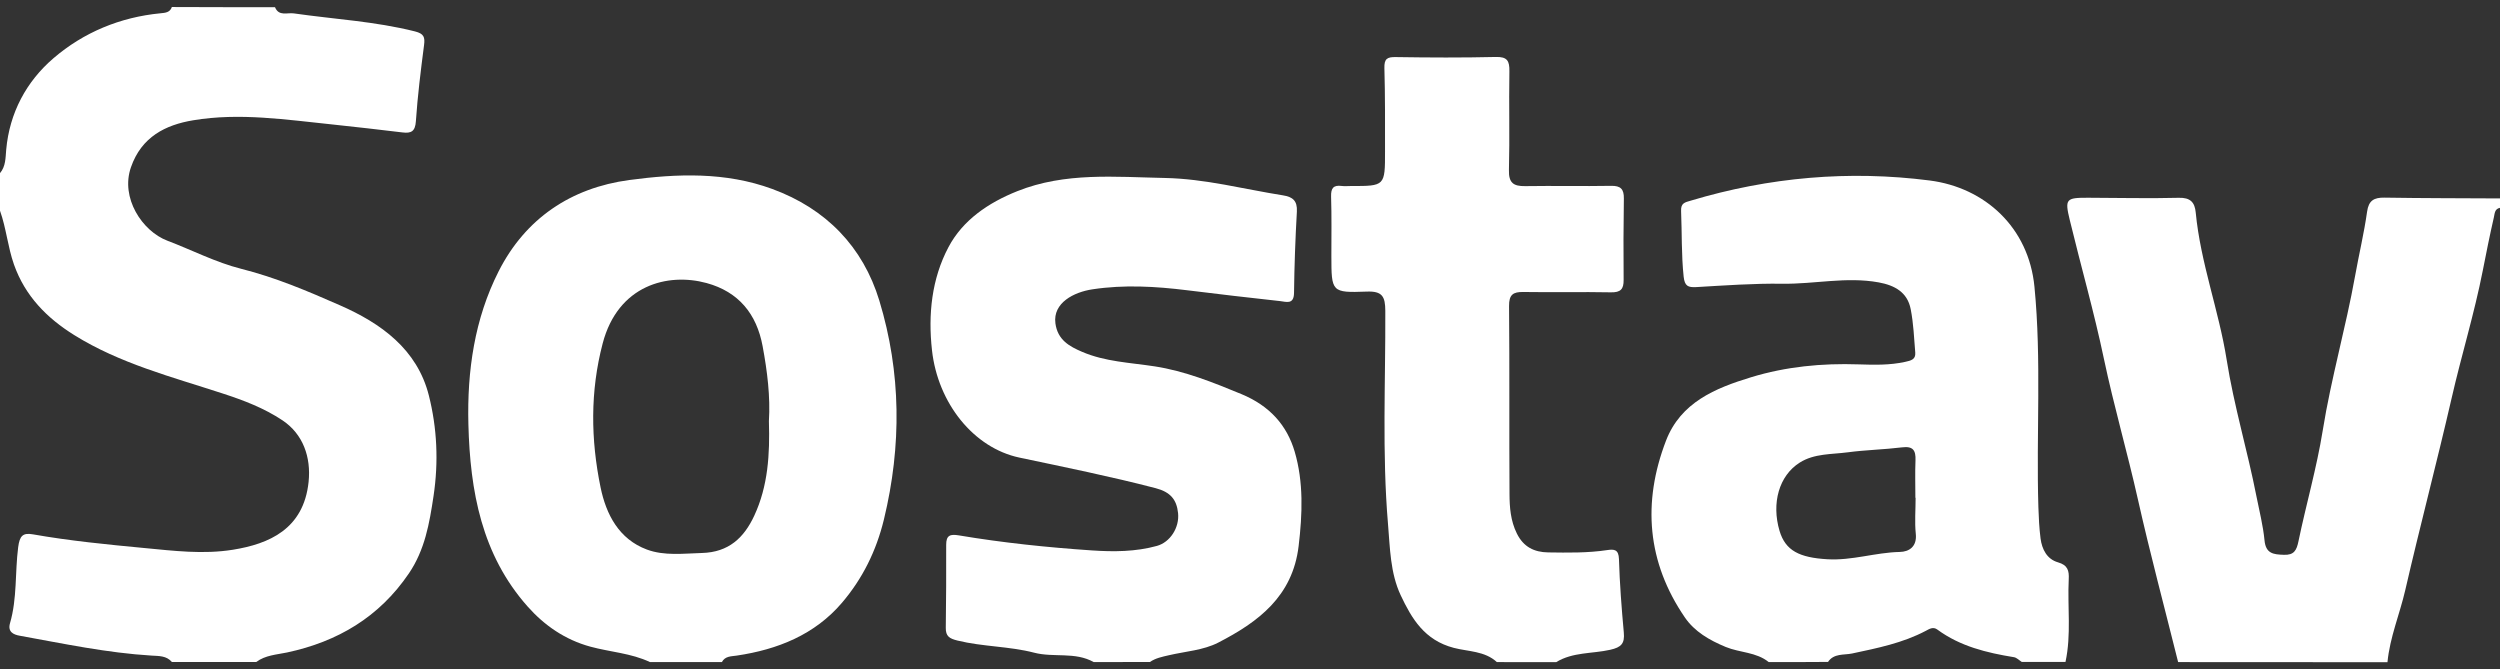
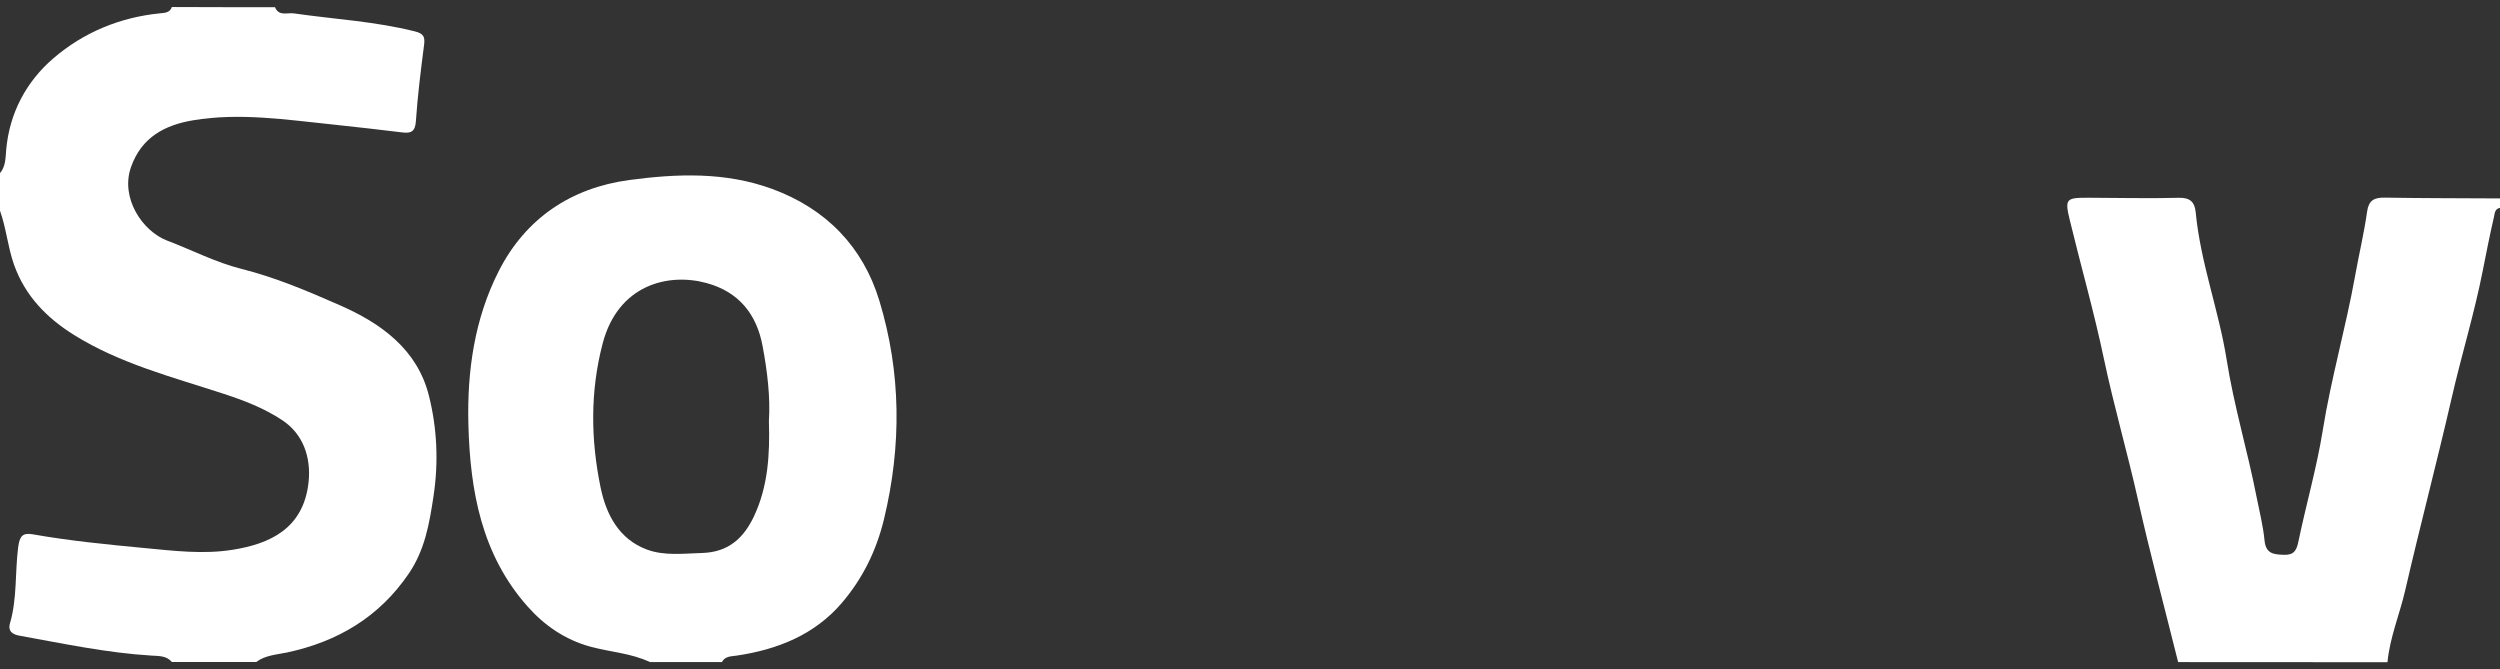
<svg xmlns="http://www.w3.org/2000/svg" width="325" height="87" viewBox="0 0 325 87" fill="none">
  <rect x="0" y="0" width="325" height="87" fill="#333333" stroke="none" />
  <path d="M35.75 0.935C36.246 2.157 37.356 1.616 38.2 1.742C43.449 2.497 48.765 2.779 53.94 4.082C55.109 4.378 55.265 4.822 55.124 5.881C54.702 9.16 54.288 12.455 54.066 15.749C53.977 17.104 53.444 17.356 52.311 17.215C49.298 16.86 46.285 16.497 43.264 16.186C37.223 15.564 31.153 14.624 25.104 15.638C21.514 16.238 18.39 17.792 17.02 21.753C15.643 25.714 18.471 30.037 21.751 31.288C24.956 32.502 28.058 34.116 31.36 34.946C35.831 36.071 40.022 37.855 44.182 39.684C49.527 42.023 54.236 45.399 55.753 51.418C56.819 55.645 57.027 60.035 56.361 64.477C55.827 68.053 55.235 71.48 53.155 74.545C49.298 80.223 43.901 83.414 37.319 84.821C35.95 85.109 34.506 85.169 33.314 86.057C29.657 86.057 26 86.057 22.343 86.057C21.64 85.235 20.67 85.287 19.722 85.228C13.925 84.88 8.255 83.673 2.562 82.644C1.725 82.496 0.977 82.133 1.303 81.008C2.243 77.788 1.94 74.419 2.362 71.14C2.554 69.659 2.961 69.23 4.294 69.467C9.084 70.311 13.918 70.784 18.76 71.243C22.595 71.606 26.407 72.087 30.279 71.466C34.965 70.71 39.481 68.793 40.118 62.641C40.451 59.42 39.392 56.43 36.735 54.653C34.314 53.039 31.671 52.039 28.895 51.136C22.343 48.997 15.584 47.257 9.654 43.563C6.108 41.357 3.265 38.492 1.814 34.383C1.007 32.088 0.814 29.667 0 27.394C0 25.766 0 24.137 0 22.508C0.755 21.62 0.711 20.524 0.807 19.458C1.236 14.661 3.435 10.589 6.952 7.569C10.868 4.208 15.621 2.231 20.862 1.727C21.484 1.668 22.099 1.631 22.343 0.913C26.814 0.935 31.279 0.935 35.75 0.935Z" fill="white" />
-   <path d="M229.936 86.072C228.307 84.754 226.182 84.865 224.339 84.103C222.214 83.222 220.29 82.104 219.038 80.275C214.115 73.094 213.493 65.328 216.581 57.288C218.498 52.306 222.984 50.463 227.619 49.049C232.164 47.657 236.858 47.205 241.611 47.368C243.632 47.435 245.668 47.487 247.674 47.042C248.399 46.88 249.058 46.746 248.984 45.843C248.829 43.955 248.755 42.045 248.392 40.194C247.963 37.996 246.327 37.093 244.217 36.708C240.019 35.945 235.858 36.952 231.676 36.885C227.959 36.833 224.235 37.107 220.526 37.322C219.438 37.381 219.009 37.189 218.875 35.967C218.572 33.124 218.661 30.274 218.542 27.431C218.498 26.38 219.031 26.314 219.823 26.077C229.988 23.026 240.404 22.123 250.857 23.463C258.053 24.389 263.731 29.571 264.479 37.278C265.412 46.828 264.701 56.393 264.99 65.943C265.034 67.298 265.101 68.66 265.271 70C265.456 71.414 266.108 72.695 267.537 73.102C268.81 73.464 268.995 74.19 268.936 75.3C268.758 78.884 269.284 82.496 268.514 86.05C266.619 86.05 264.723 86.05 262.828 86.05C262.488 85.835 262.177 85.495 261.814 85.435C258.268 84.858 254.825 84.029 251.857 81.845C251.316 81.445 250.835 81.749 250.354 82.008C247.348 83.599 244.061 84.251 240.774 84.954C239.716 85.176 238.405 84.91 237.643 86.05C235.081 86.072 232.512 86.072 229.936 86.072ZM249.029 64.714C249.021 64.714 249.007 64.714 248.999 64.714C248.999 63.093 248.947 61.464 249.014 59.843C249.066 58.554 248.703 57.977 247.274 58.155C244.935 58.443 242.558 58.488 240.219 58.799C238.109 59.08 235.858 58.939 233.963 60.139C231.276 61.834 230.269 65.41 231.343 69.022C232.112 71.591 233.926 72.487 237.546 72.702C240.767 72.894 243.802 71.821 246.971 71.754C248.17 71.732 249.236 71.073 249.051 69.378C248.895 67.838 249.029 66.269 249.029 64.714Z" fill="white" />
  <path d="M84.5 86.072C82.049 84.91 79.325 84.769 76.749 84.066C73.439 83.163 70.759 81.29 68.598 78.854C62.616 72.124 61.113 63.855 60.891 55.156C60.713 48.205 61.691 41.453 64.822 35.271C68.302 28.409 74.209 24.426 81.797 23.404C88.024 22.568 94.309 22.331 100.394 24.566C107.398 27.135 112.188 32.096 114.312 39.077C117.148 48.405 117.229 57.933 114.912 67.52C113.913 71.643 112.121 75.226 109.471 78.343C105.925 82.511 101.09 84.443 95.767 85.228C95.042 85.339 94.264 85.28 93.843 86.072C90.726 86.072 87.616 86.072 84.5 86.072ZM99.958 54.757C100.157 51.573 99.75 48.286 99.143 45.014C98.366 40.794 96.004 37.929 91.859 36.797C86.809 35.419 80.339 37.056 78.348 44.644C76.712 50.877 76.793 57.133 78.074 63.359C78.799 66.876 80.458 70.089 84.1 71.443C86.373 72.287 88.845 71.954 91.266 71.888C94.724 71.791 96.715 69.918 98.055 67.038C99.847 63.181 100.091 59.065 99.958 54.757Z" fill="white" />
-   <path d="M142.186 86.072C139.757 84.702 136.996 85.516 134.442 84.85C131.185 84.006 127.764 84.08 124.477 83.273C123.426 83.014 122.937 82.718 122.952 81.615C122.997 78.017 123.019 74.419 123.004 70.829C122.997 69.57 123.537 69.415 124.655 69.6C130.378 70.562 136.152 71.162 141.941 71.554C144.777 71.747 147.627 71.732 150.396 70.969C152.113 70.496 153.342 68.593 153.15 66.712C152.972 64.973 152.187 63.973 150.233 63.462C144.37 61.937 138.447 60.738 132.525 59.487C126.565 58.228 121.923 52.402 121.161 45.554C120.635 40.868 121.124 36.241 123.3 32.132C125.166 28.608 128.482 26.358 132.243 24.855C138.484 22.36 144.977 23.011 151.447 23.137C156.666 23.241 161.686 24.588 166.787 25.395C168.038 25.595 168.674 26.084 168.593 27.512C168.393 31.037 168.267 34.56 168.223 38.084C168.201 39.646 167.194 39.224 166.416 39.143C162.389 38.706 158.369 38.232 154.349 37.736C150.24 37.225 146.132 36.989 142.023 37.611C139.602 37.973 136.855 39.372 137.203 42.03C137.492 44.214 139.054 45.043 140.675 45.739C143.674 47.027 146.916 47.138 150.107 47.627C154.001 48.227 157.695 49.707 161.382 51.232C165.047 52.75 167.297 55.267 168.312 58.724C169.474 62.685 169.318 66.823 168.822 70.984C168.045 77.551 163.544 80.875 158.369 83.54C156.452 84.532 154.105 84.68 151.943 85.183C151.092 85.383 150.233 85.546 149.493 86.057C147.064 86.072 144.621 86.072 142.186 86.072Z" fill="white" />
  <path d="M283.157 86.072C281.402 79.017 279.515 71.991 277.923 64.899C276.553 58.791 274.799 52.773 273.511 46.658C272.237 40.58 270.527 34.627 269.069 28.601C268.402 25.847 268.58 25.699 271.467 25.707C275.391 25.714 279.315 25.818 283.238 25.714C284.756 25.67 285.319 26.306 285.445 27.631C286.066 34.161 288.443 40.328 289.465 46.761C290.412 52.765 292.174 58.569 293.336 64.514C293.714 66.424 294.203 68.327 294.388 70.259C294.558 71.991 295.572 72.08 296.897 72.125C298.222 72.176 298.556 71.555 298.8 70.37C299.799 65.558 301.176 60.812 301.954 55.971C303.042 49.182 304.959 42.586 306.166 35.849C306.662 33.073 307.328 30.319 307.721 27.52C307.921 26.062 308.624 25.67 309.986 25.692C314.991 25.773 319.995 25.766 325 25.796C325 26.203 325 26.61 325 27.017C324.297 27.15 324.319 27.757 324.2 28.268C323.675 30.556 323.216 32.858 322.764 35.16C321.668 40.757 319.973 46.228 318.7 51.81C316.79 60.124 314.606 68.379 312.688 76.7C311.963 79.846 310.682 82.844 310.371 86.087C301.302 86.072 292.226 86.072 283.157 86.072Z" fill="white" />
-   <path d="M194.593 86.072C193.016 84.613 190.839 84.71 188.989 84.221C185.191 83.229 183.532 80.438 182.096 77.395C180.727 74.493 180.704 71.221 180.438 68.097C179.661 58.887 180.127 49.648 180.09 40.424C180.083 38.543 179.705 37.825 177.654 37.907C173.087 38.077 173.087 37.959 173.079 33.28C173.079 30.703 173.124 28.12 173.042 25.543C173.012 24.47 173.338 24.033 174.412 24.174C174.811 24.226 175.226 24.181 175.626 24.181C180.046 24.189 180.06 24.189 180.053 19.65C180.053 16.052 180.075 12.454 179.972 8.864C179.935 7.642 180.327 7.398 181.46 7.42C185.79 7.487 190.121 7.509 194.452 7.406C195.955 7.369 196.244 7.916 196.221 9.279C196.147 13.55 196.273 17.829 196.162 22.101C196.118 23.781 196.747 24.218 198.28 24.196C202.003 24.137 205.727 24.226 209.444 24.159C210.695 24.137 211.117 24.588 211.102 25.795C211.05 29.326 211.035 32.85 211.072 36.382C211.087 37.596 210.68 38.025 209.421 38.003C205.631 37.929 201.841 38.018 198.05 37.959C196.71 37.936 196.162 38.292 196.177 39.787C196.251 47.931 196.184 56.074 196.236 64.218C196.244 65.957 196.37 67.697 197.191 69.355C198.057 71.11 199.449 71.784 201.248 71.813C203.817 71.85 206.393 71.895 208.948 71.51C209.836 71.376 210.428 71.421 210.465 72.687C210.561 75.87 210.806 79.054 211.094 82.222C211.228 83.658 210.776 84.147 209.325 84.473C206.986 84.998 204.461 84.754 202.307 86.079C199.738 86.072 197.169 86.072 194.593 86.072Z" fill="white" />
</svg>